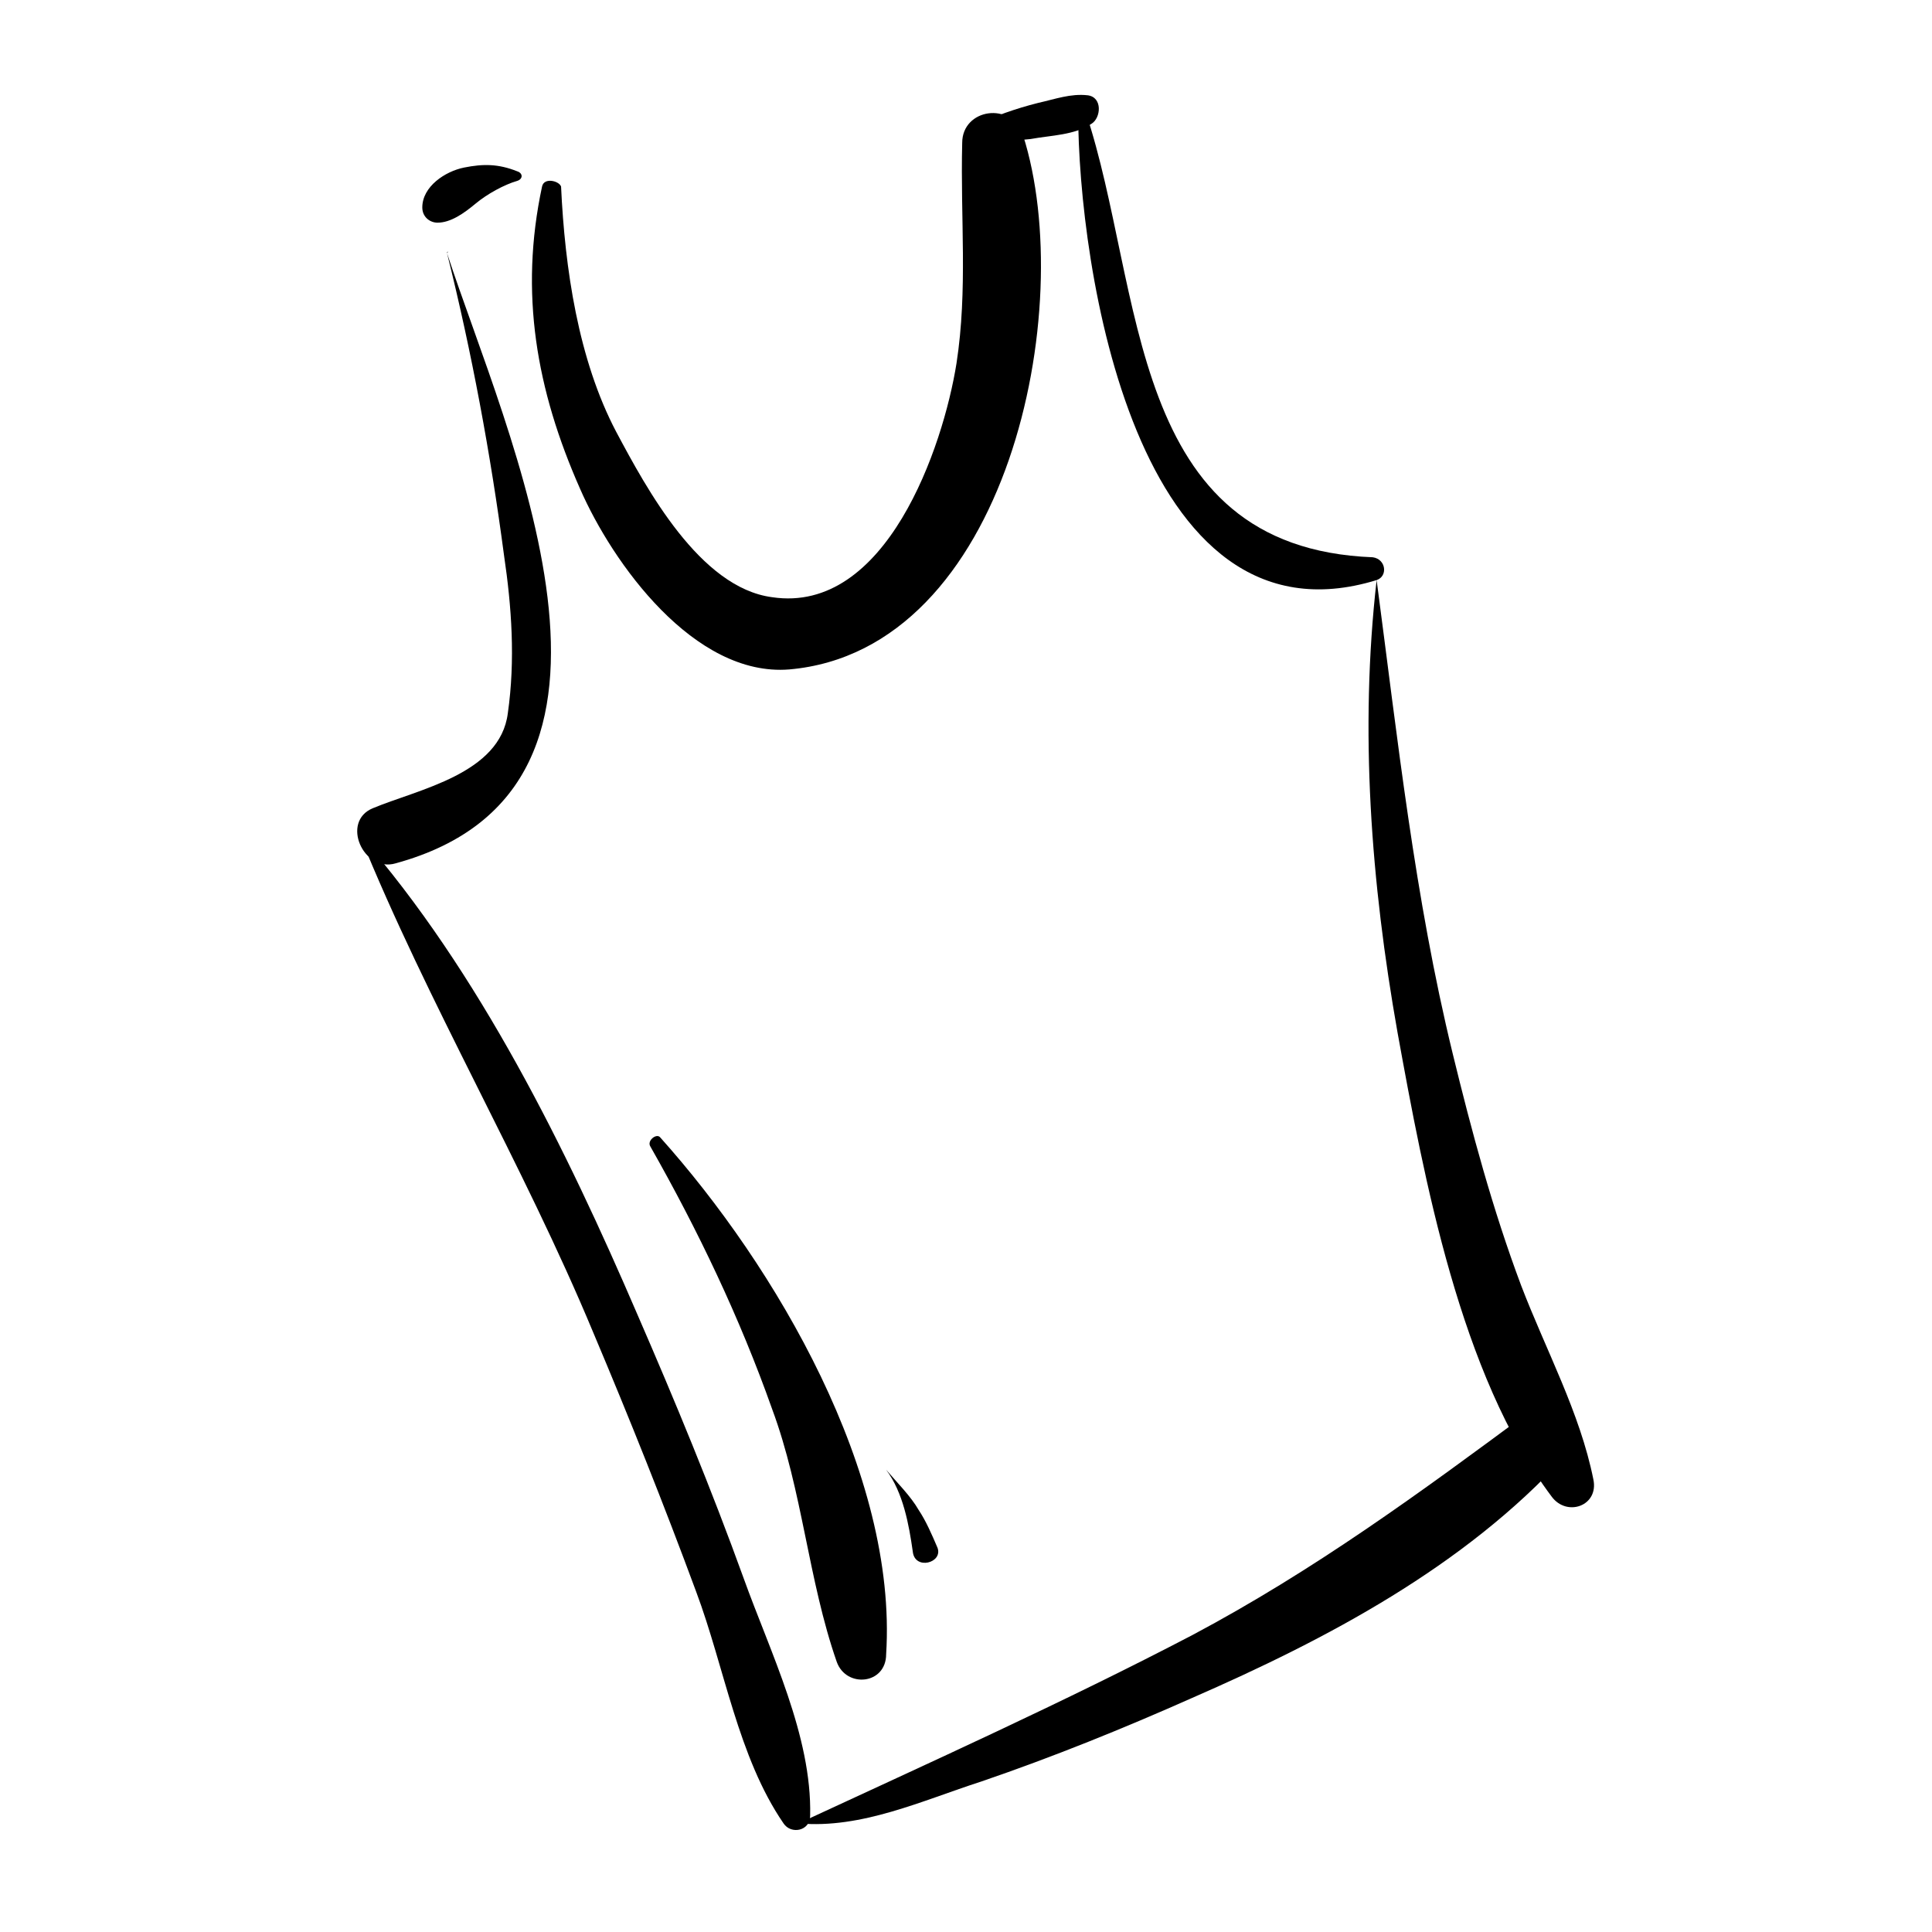
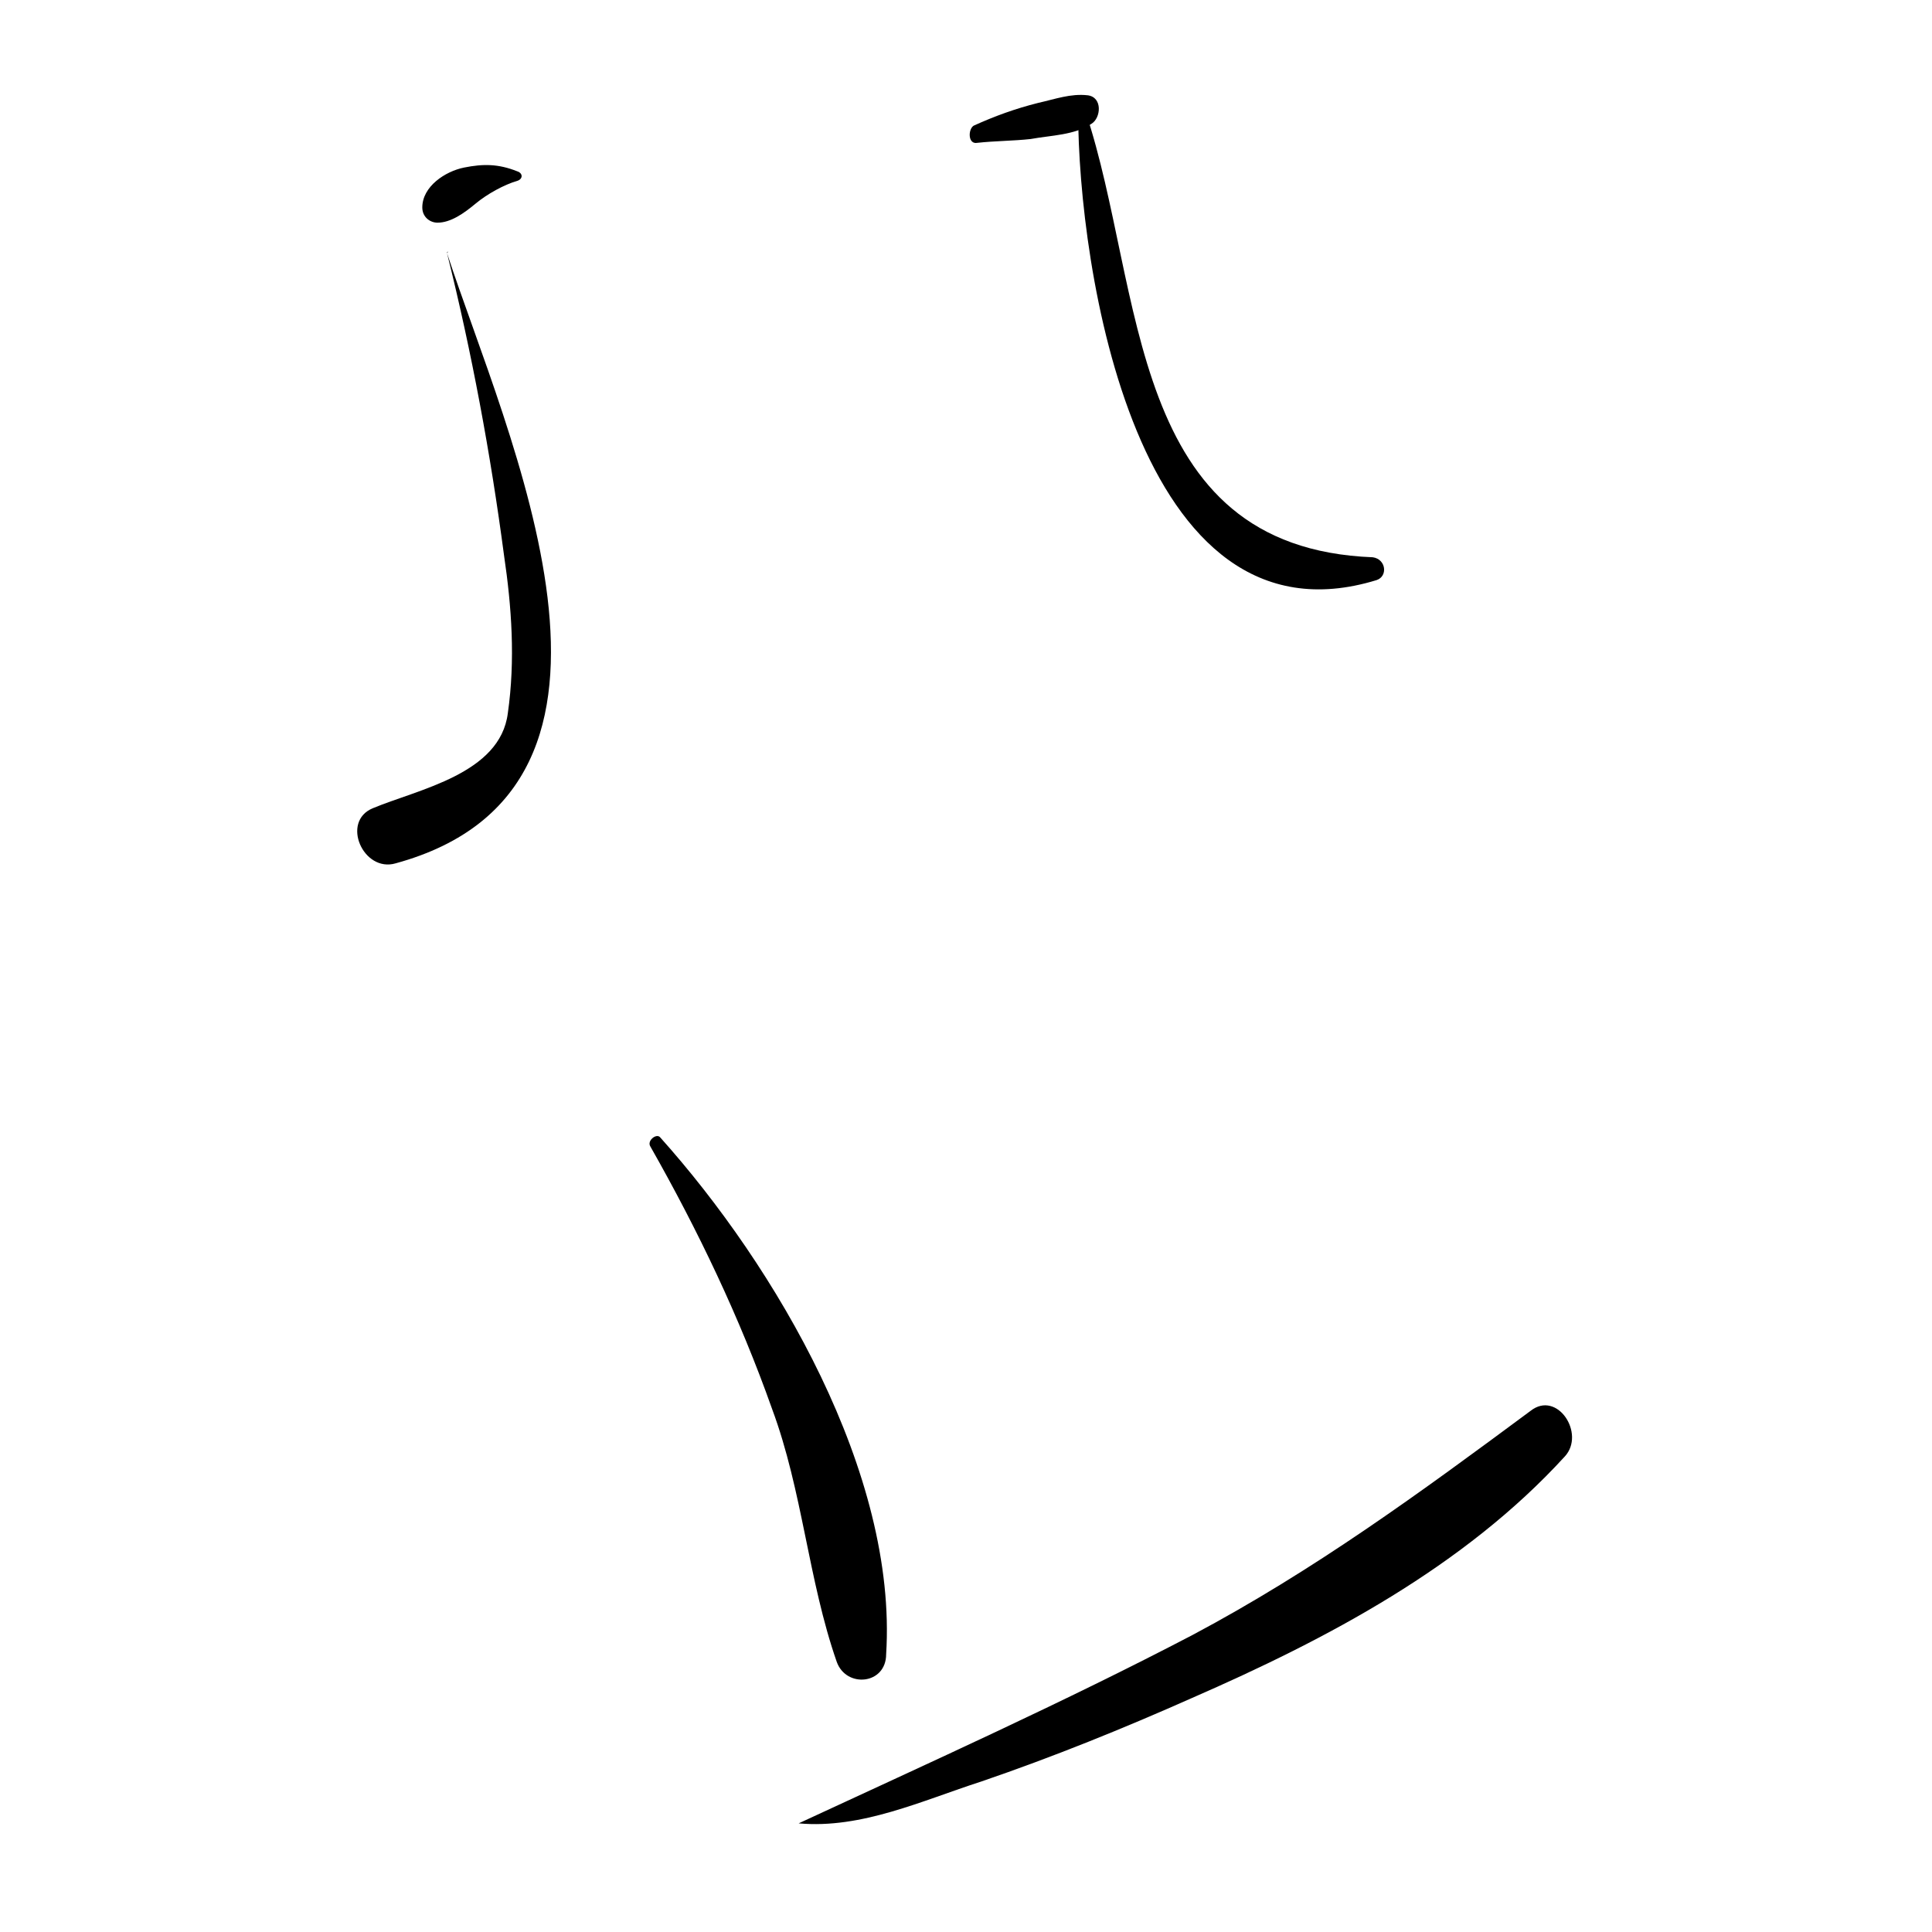
<svg xmlns="http://www.w3.org/2000/svg" fill="#000000" width="800px" height="800px" version="1.1" viewBox="144 144 512 512">
  <g>
-     <path d="m287.65 193.44c-6.047 28.215-1.512 53.906 10.078 80.105 8.566 19.648 30.23 49.879 55.418 47.863 57.938-5.039 76.578-95.727 61.969-141.57-3.023-9.07-16.121-7.055-16.121 2.016-0.504 20.152 1.512 38.793-1.512 58.441-3.527 22.168-18.641 66.504-48.871 61.969-19.145-2.519-33.25-28.719-41.312-43.832-10.078-19.145-13.602-43.328-14.609-64.992-0.504-1.508-4.535-2.516-5.039 0.004z" />
    <path d="m403.02 181.85c4.535-0.504 9.574-0.504 14.105-1.008 5.543-1.008 11.586-1.008 16.121-4.031 2.519-1.512 3.023-7.055-1.008-7.559-4.535-0.504-8.566 1.008-13.098 2.016-6.047 1.512-11.586 3.527-17.129 6.047-1.508 1.012-1.508 5.039 1.008 4.535z" />
    <path d="m429.72 173.79c0 40.305 15.113 143.59 79.098 123.94 3.023-1.008 2.519-5.543-1.008-6.047-65.492-2.519-60.457-71.039-76.074-117.89-0.504-1.008-2.016-1.008-2.016 0z" />
    <path d="m281.1 189.41c-5.039-2.016-9.07-2.016-14.105-1.008-5.039 1.008-11.082 5.039-11.082 10.578 0 2.519 2.016 4.031 4.031 4.031 3.527 0 7.055-2.519 10.078-5.039 3.023-2.519 7.559-5.039 11.082-6.047 1.508-0.5 1.508-2.012-0.004-2.516z" />
    <path d="m262.46 211.07c6.551 26.199 11.586 53.402 15.113 80.105 2.016 13.602 3.023 27.711 1.008 41.816-2.016 16.121-23.68 20.152-35.77 25.191-8.566 3.527-2.519 17.129 6.047 14.609 73.555-20.152 29.223-113.86 13.602-161.72 0.504-0.504 0-0.504 0 0z" />
-     <path d="m239.29 365.23c18.137 44.84 43.328 87.16 61.969 132 9.574 22.672 18.641 45.344 27.207 68.52 7.559 20.152 11.082 43.832 23.176 61.465 2.016 3.023 7.055 2.016 7.055-2.016 0.504-21.16-10.578-43.328-17.633-62.977-8.566-23.68-18.137-46.855-28.215-70.031-18.645-43.328-41.82-90.684-73.559-126.96 0.5-0.504 0-0.504 0 0z" />
-     <path d="m508.82 297.73c-4.535 39.801-1.512 80.105 5.543 119.91 7.055 38.793 16.625 90.688 40.809 122.93 4.031 5.543 12.594 2.519 11.082-4.535-3.527-17.633-12.594-34.258-19.145-51.387-7.559-20.152-13.098-40.809-18.137-61.465-10.074-41.312-14.609-83.633-20.152-125.45 0.504-0.504 0-0.504 0 0z" />
    <path d="m355.66 627.21c16.625 1.512 32.746-6.047 48.367-11.082 19.145-6.551 37.785-14.105 55.922-22.168 35.77-15.617 72.043-34.762 98.746-63.984 5.543-6.047-2.016-17.633-9.07-12.09-29.223 21.664-57.434 42.32-89.68 59.449-33.754 17.633-69.523 33.754-104.29 49.875-0.504-0.504-0.504-0.504 0 0z" />
    <path d="m316.37 447.86c12.594 22.168 23.68 45.344 32.242 69.527 8.062 21.664 9.574 45.344 17.129 67.008 2.519 7.055 13.098 6.047 13.098-2.016 3.023-47.863-29.223-102.78-59.953-137.04-1.004-1.012-3.523 1.004-2.516 2.516z" />
-     <path d="m378.84 533.51c4.535 6.047 6.047 14.609 7.055 21.664 0.504 5.039 8.062 3.023 6.551-1.008-1.512-3.527-3.023-7.055-5.039-10.078-2.019-3.523-5.543-7.051-8.566-10.578 0.504-0.504 0 0 0 0z" />
  </g>
</svg>